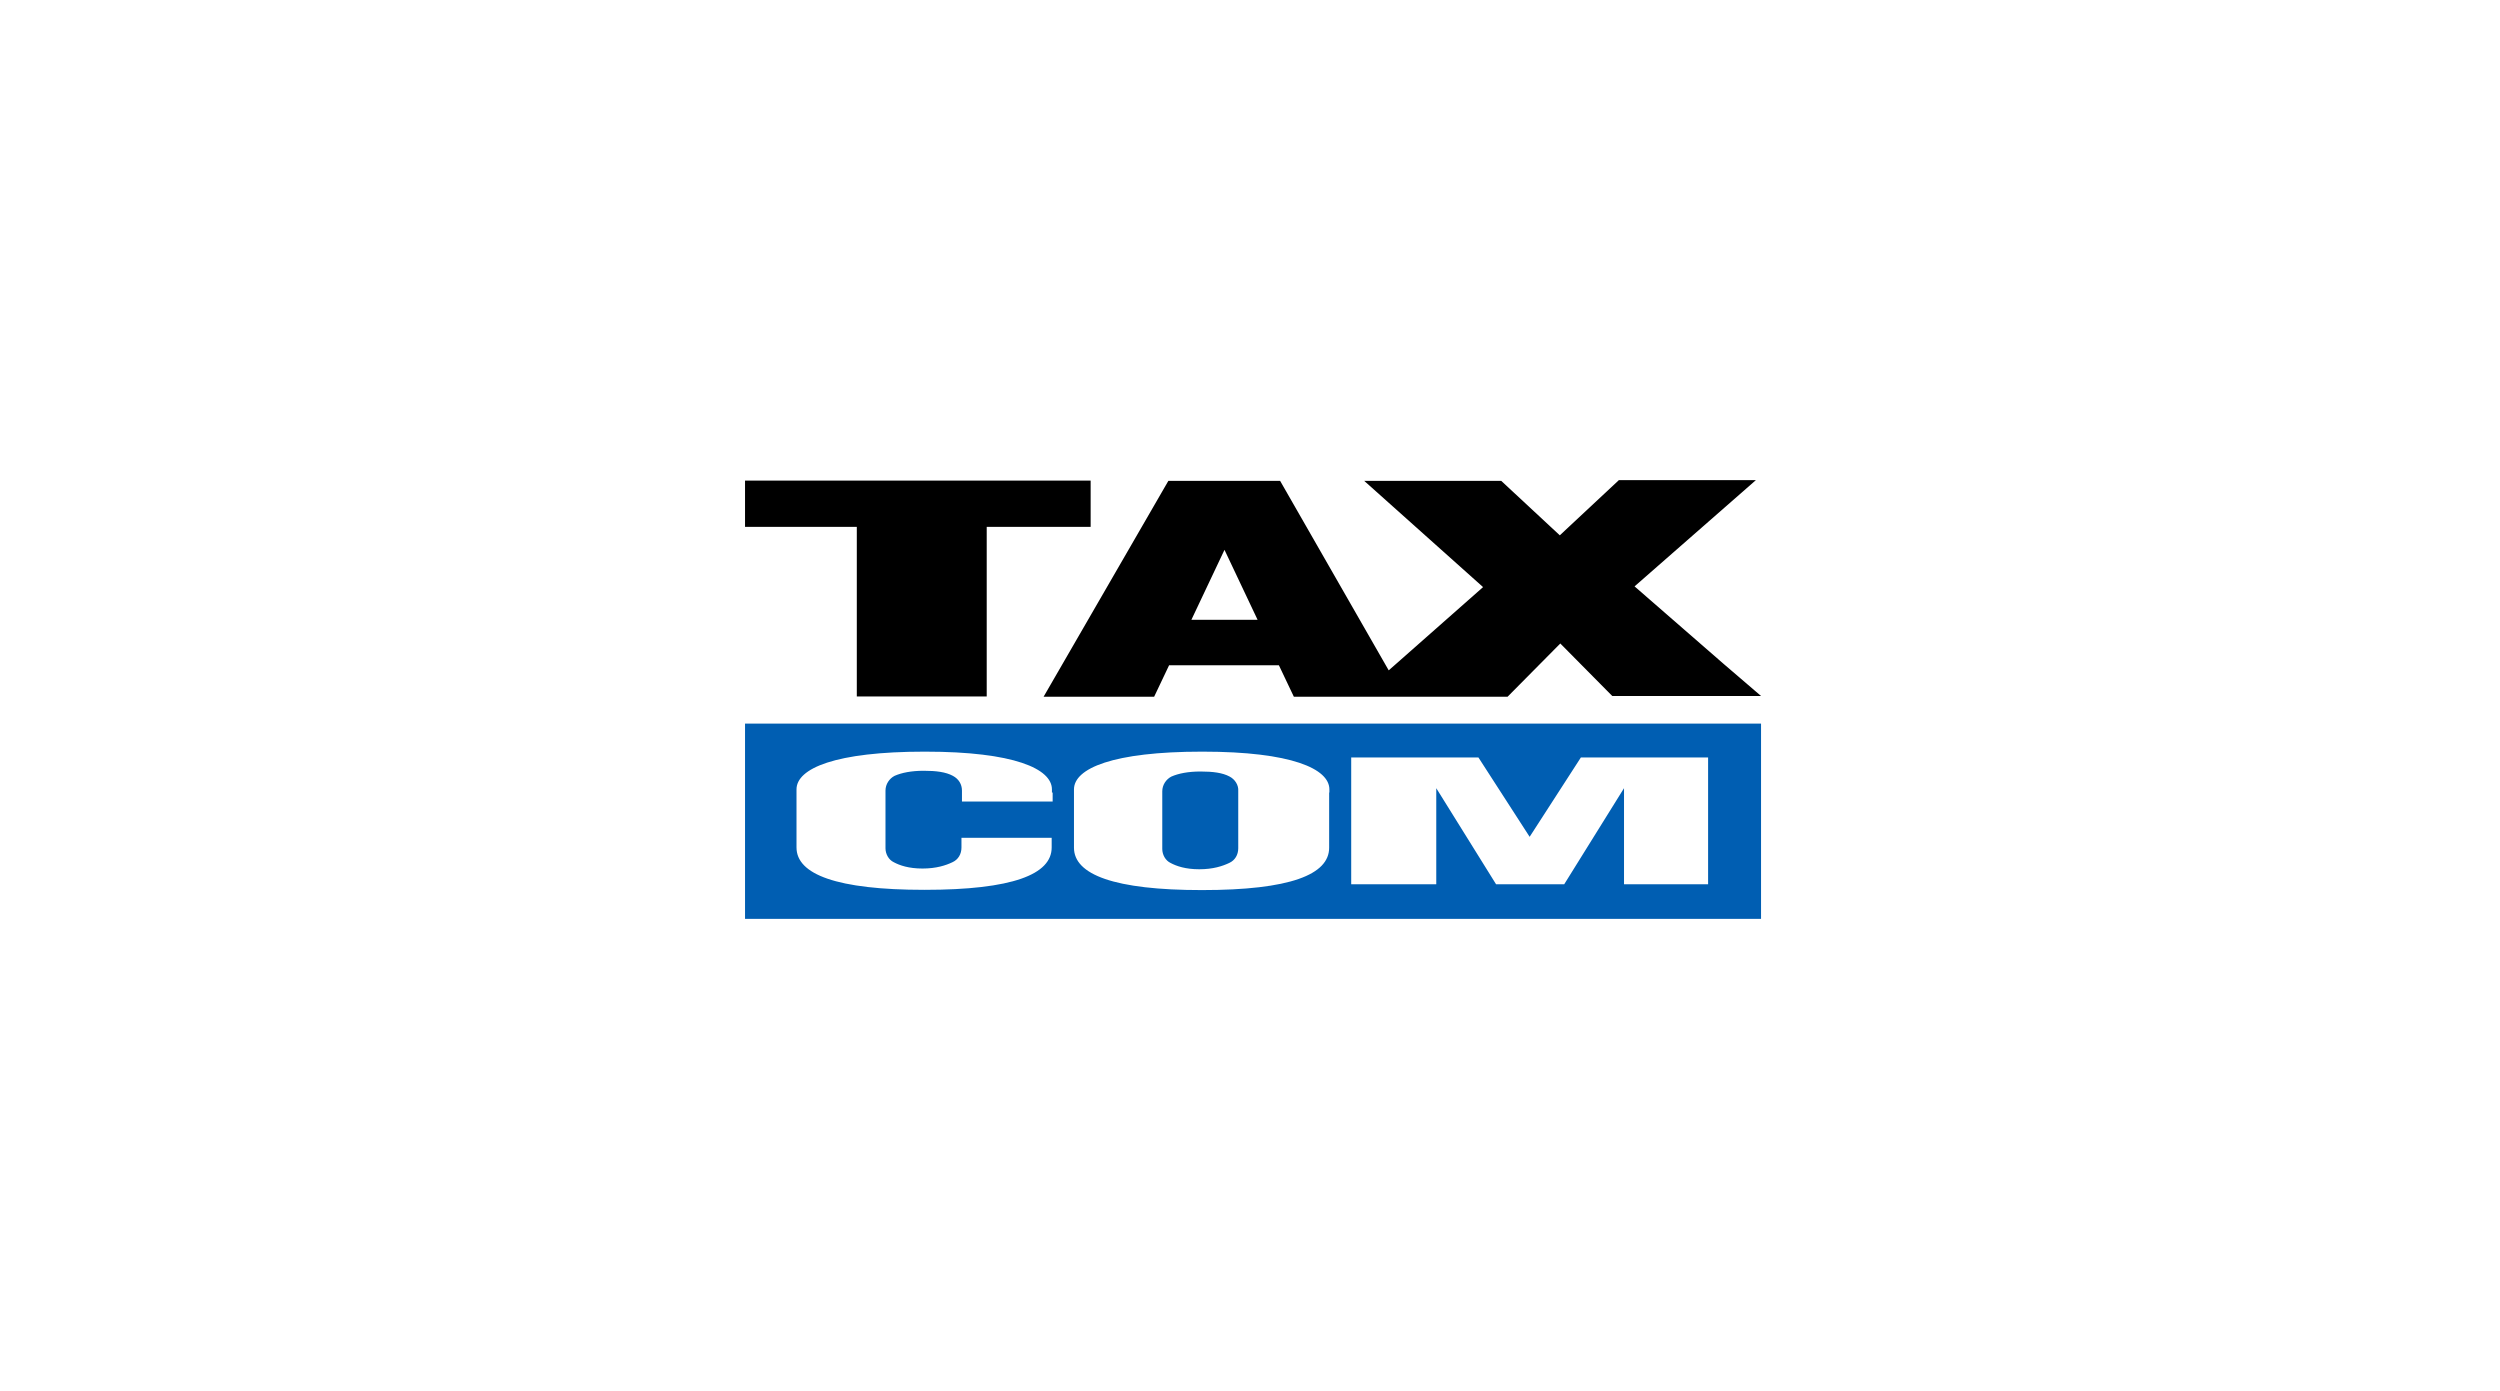
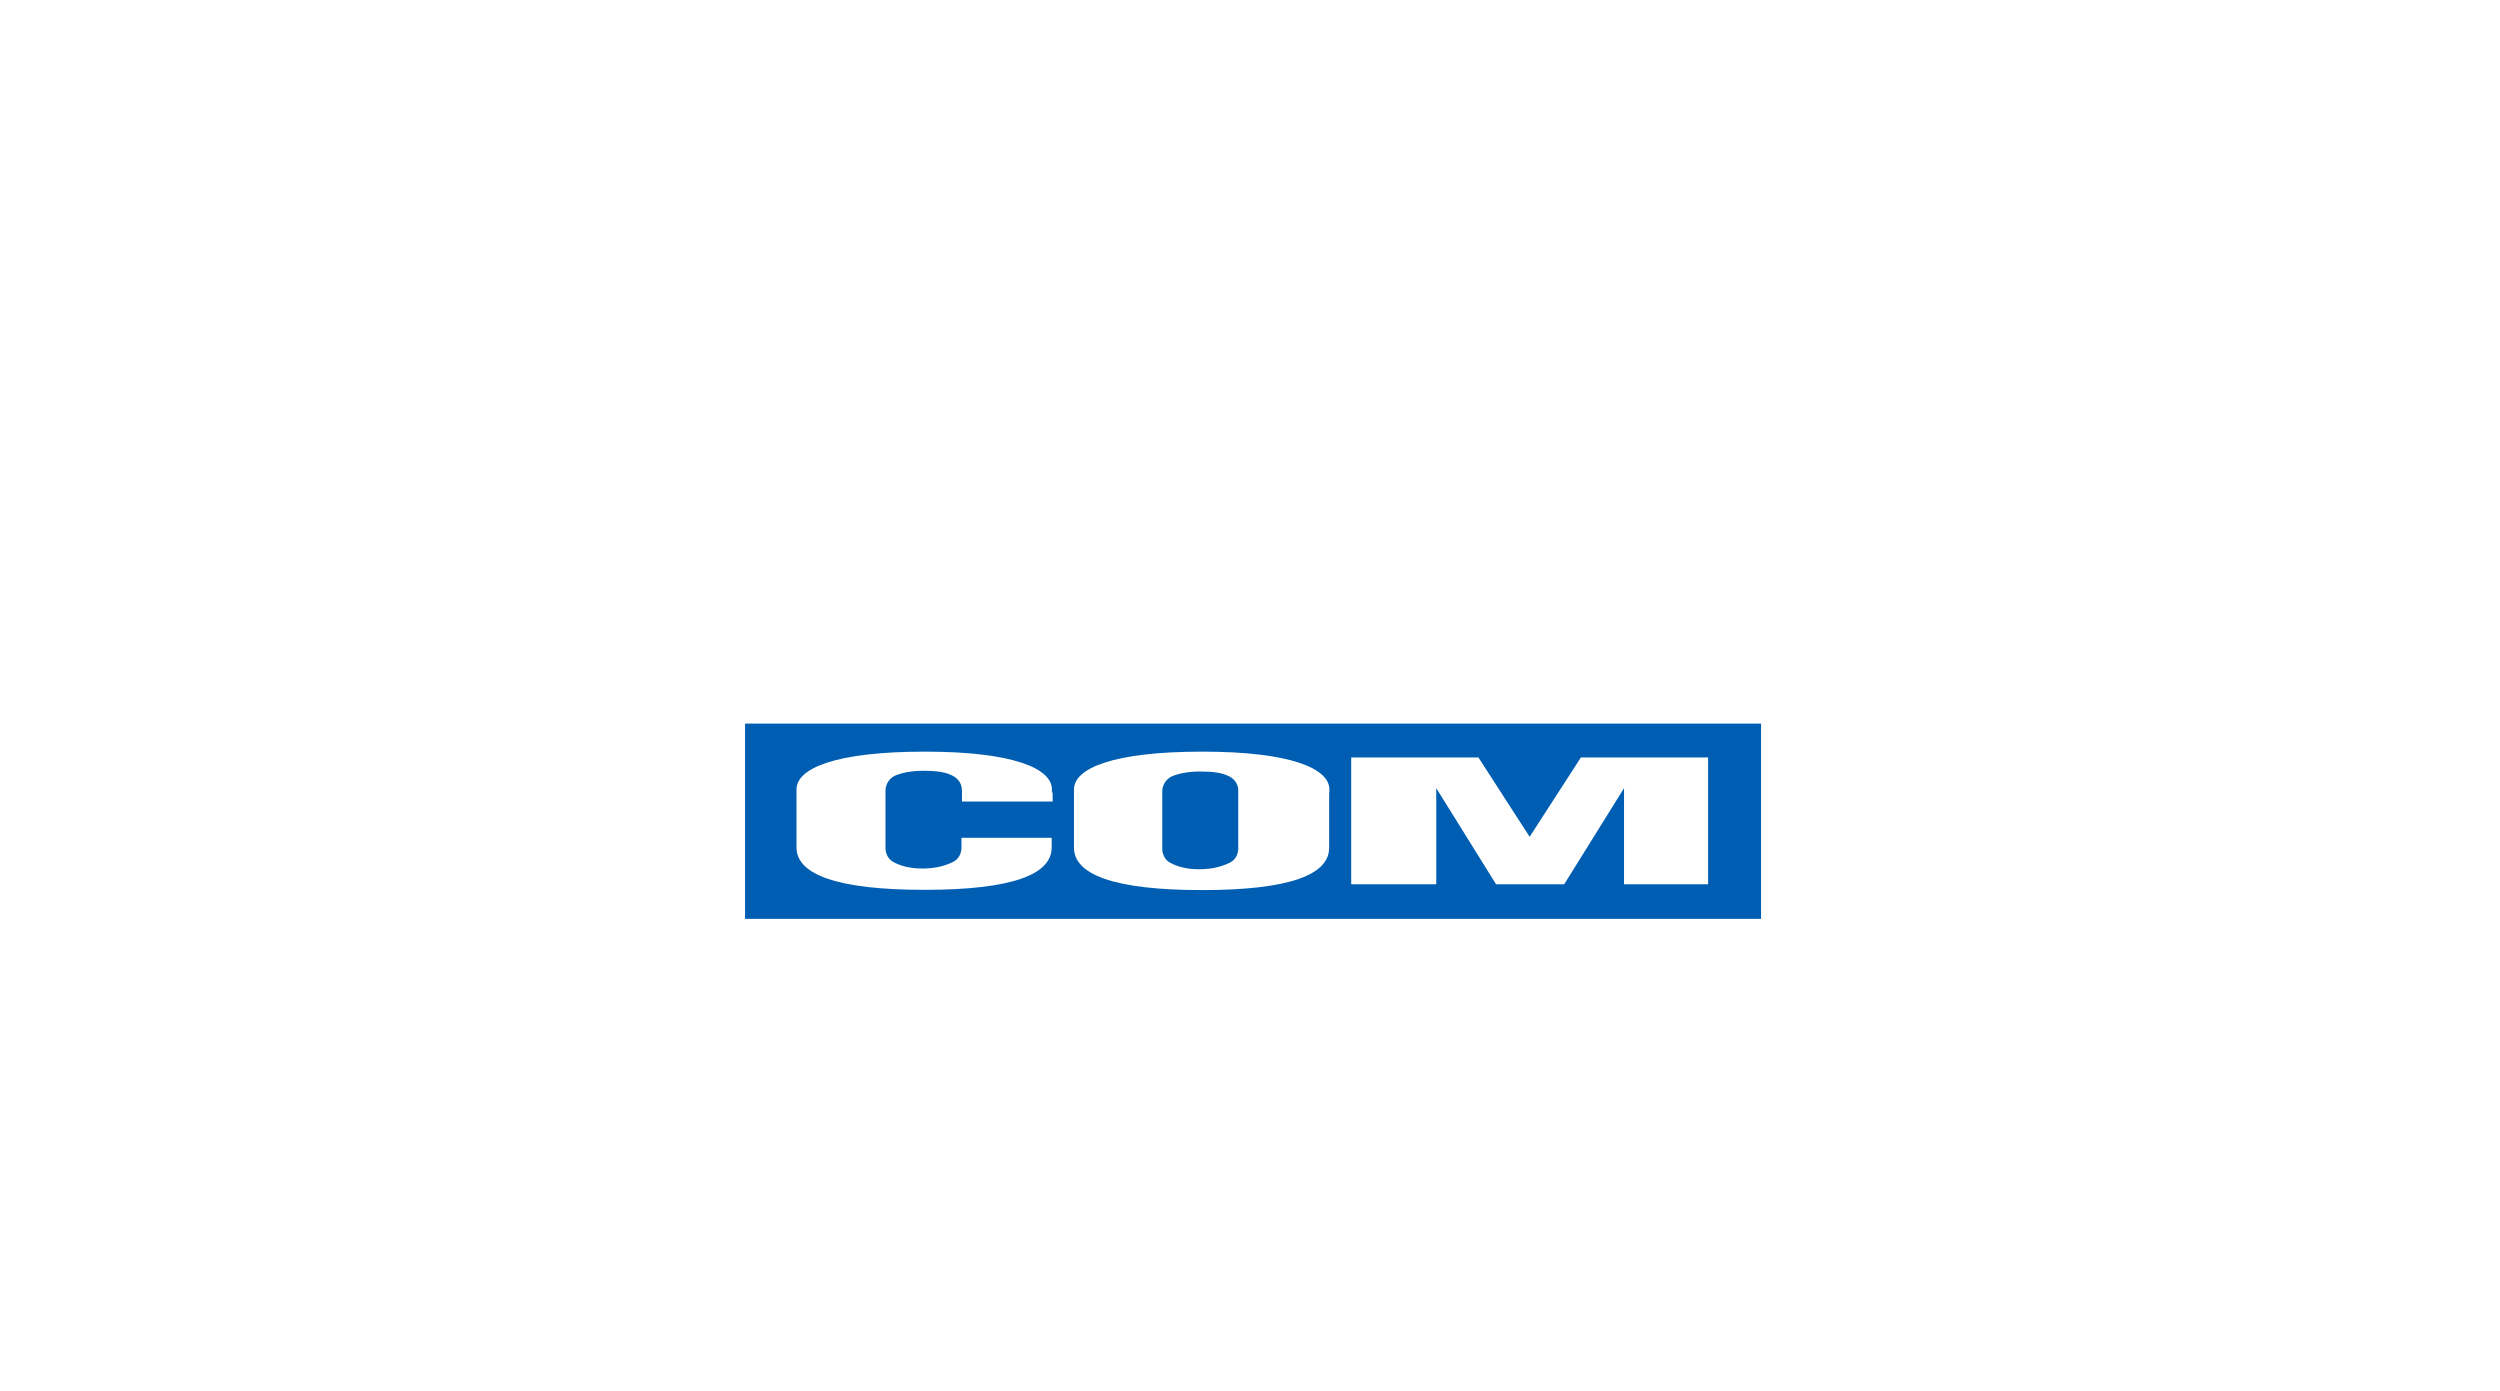
<svg xmlns="http://www.w3.org/2000/svg" width="302" height="168" viewBox="0 0 302 168" fill="none">
-   <path d="M131.75 63.643H119.195V84.135H103.502V63.643H90V58.06H131.75V63.643ZM212.734 84.075H194.76L188.484 77.734L182.117 84.163H156.297L154.491 80.364H141.226L139.42 84.165H126.066L141.137 58.089H154.639L167.756 80.978L168.555 80.276L179.155 70.922L164.796 58.089H181.349L188.424 64.667L195.559 58H212.112L197.455 70.835L208.204 80.19L212.734 84.077V84.075ZM151.915 74.868L147.918 66.42L143.921 74.869H151.915V74.868Z" fill="black" />
  <path fill-rule="evenodd" clip-rule="evenodd" d="M90 110.999V87.41H212.734V111.002H90V110.999ZM116.205 96.822H127.16V95.741H127.073V95.36C127.073 92.876 122.512 90.799 111.763 90.799H111.675C100.926 90.799 96.218 92.817 96.218 95.36V102.377C96.218 105.621 101.074 107.492 111.675 107.492C122.335 107.492 127.042 105.621 127.042 102.377V101.207H116.145V102.377C116.145 103.165 115.76 103.838 115.05 104.159C114.251 104.54 113.096 104.919 111.438 104.919C109.778 104.919 108.683 104.54 107.974 104.159C107.351 103.866 106.967 103.166 106.967 102.465V95.506C106.967 94.717 107.441 94.045 108.063 93.723C108.921 93.343 110.105 93.109 111.586 93.109C113.066 93.109 114.25 93.255 115.109 93.723C115.82 94.103 116.205 94.746 116.205 95.506V96.822ZM160.561 102.317V95.741H160.59V95.36C160.59 92.876 156.029 90.799 145.282 90.799H145.194C134.445 90.799 129.736 92.817 129.736 95.36V102.406C129.736 105.65 134.593 107.522 145.194 107.522C155.852 107.522 160.561 105.65 160.561 102.406V102.317ZM196.181 95.213V106.82H206.338V91.501H190.971L184.781 101.088L178.593 91.501H163.226V106.819H173.501V95.212L180.725 106.819H188.957L196.181 95.213ZM145.021 93.198C146.501 93.198 147.685 93.343 148.544 93.812C149.166 94.133 149.64 94.834 149.58 95.565V102.465C149.58 103.254 149.195 103.926 148.485 104.247C147.686 104.628 146.531 105.007 144.873 105.007C143.213 105.007 142.119 104.628 141.409 104.247C140.787 103.954 140.402 103.254 140.402 102.552V95.594C140.402 94.805 140.876 94.133 141.497 93.812C142.356 93.431 143.54 93.198 145.021 93.198Z" fill="#005EB2" />
</svg>